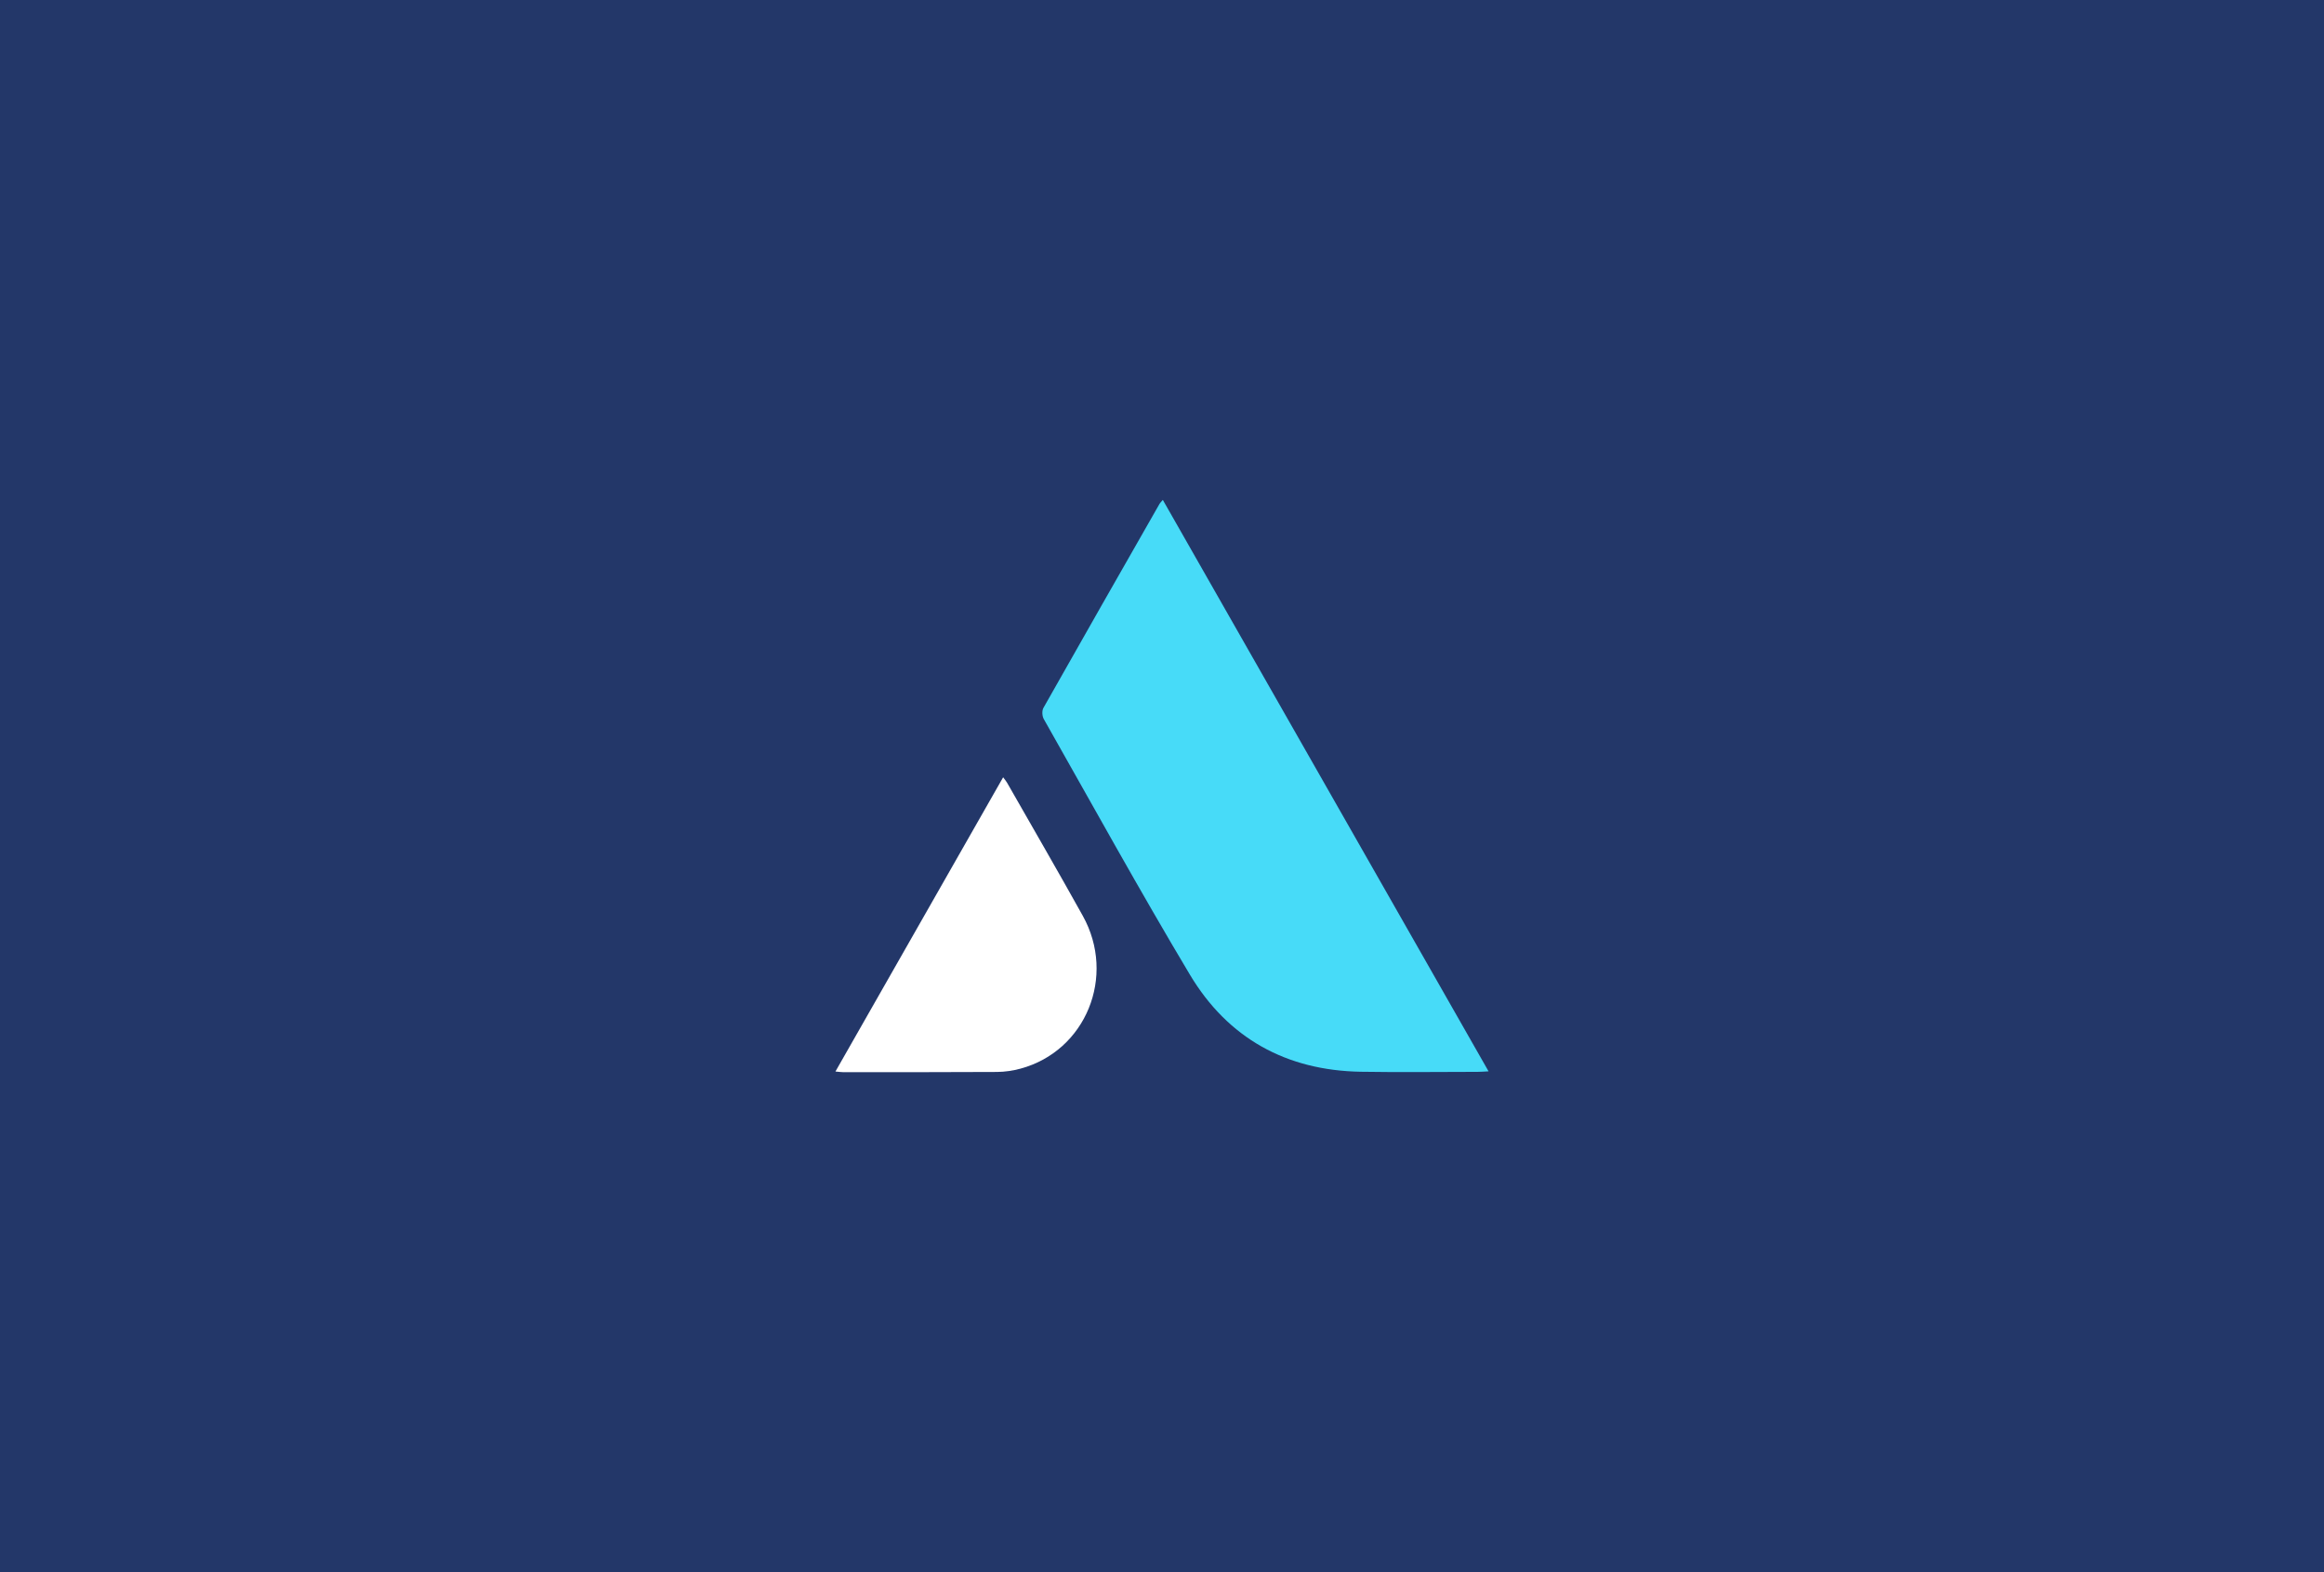
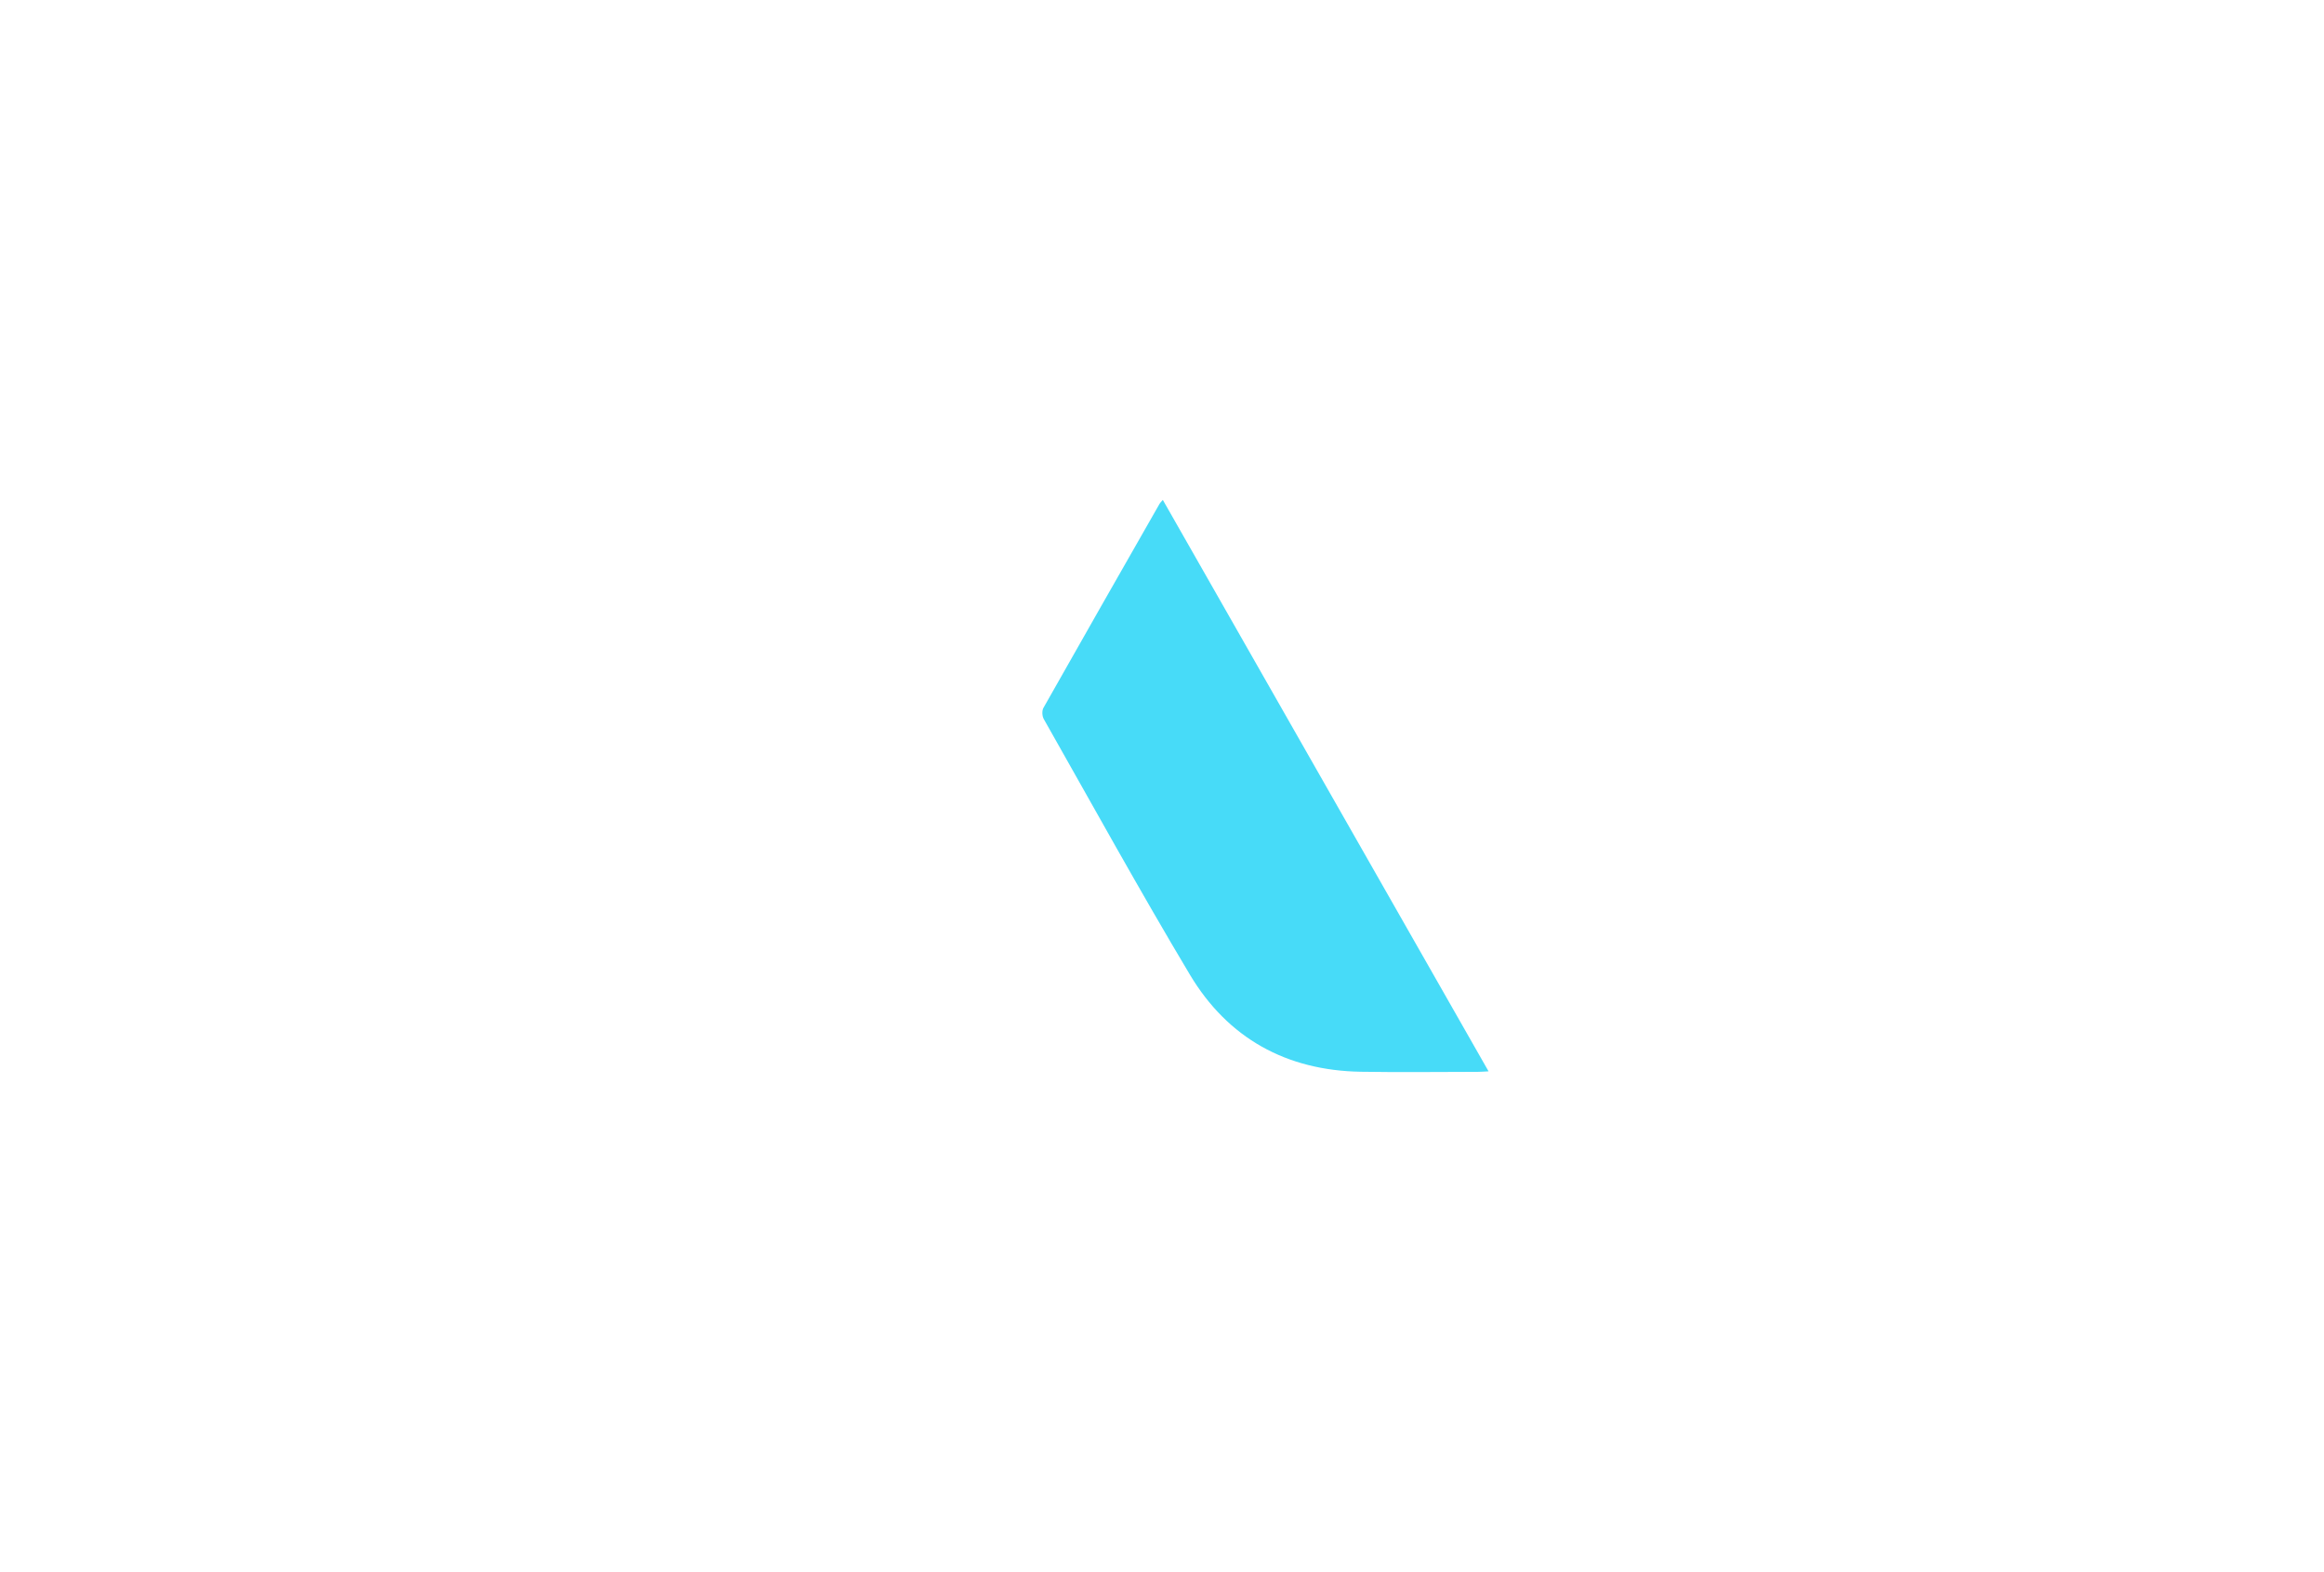
<svg xmlns="http://www.w3.org/2000/svg" id="Capa_1" data-name="Capa 1" viewBox="0 0 1025 693.342">
  <defs>
    <style>      .cls-1 {        fill: #fff;      }      .cls-2 {        fill: #47dbf8;      }      .cls-3 {        fill: #233769;      }    </style>
  </defs>
-   <rect class="cls-3" x="0" width="1025" height="693.342" />
  <g>
    <path class="cls-2" d="m512.864,220.476c47.972,84.154,95.666,167.821,143.665,252.025-2.094.102-3.444.224-4.795.225-17.18.013-34.363.245-51.538-.042-32.84-.549-58.631-14.766-75.418-42.861-22.191-37.138-43.088-75.054-64.424-112.702-.73-1.288-.853-3.671-.15-4.915,16.986-30.068,34.122-60.051,51.24-90.044.204-.358.534-.644,1.42-1.686Z" />
    <path class="cls-1" d="m368.47,472.578c24.8-43.508,49.232-86.373,73.965-129.764.824,1.128,1.338,1.706,1.713,2.364,11.159,19.563,22.466,39.043,33.412,58.725,14.84,26.683,1.352,59.625-27.477,67.408-3.355.906-6.916,1.437-10.386,1.458-22.652.138-45.305.089-67.957.088-.824,0-1.647-.136-3.27-.278Z" />
  </g>
</svg>